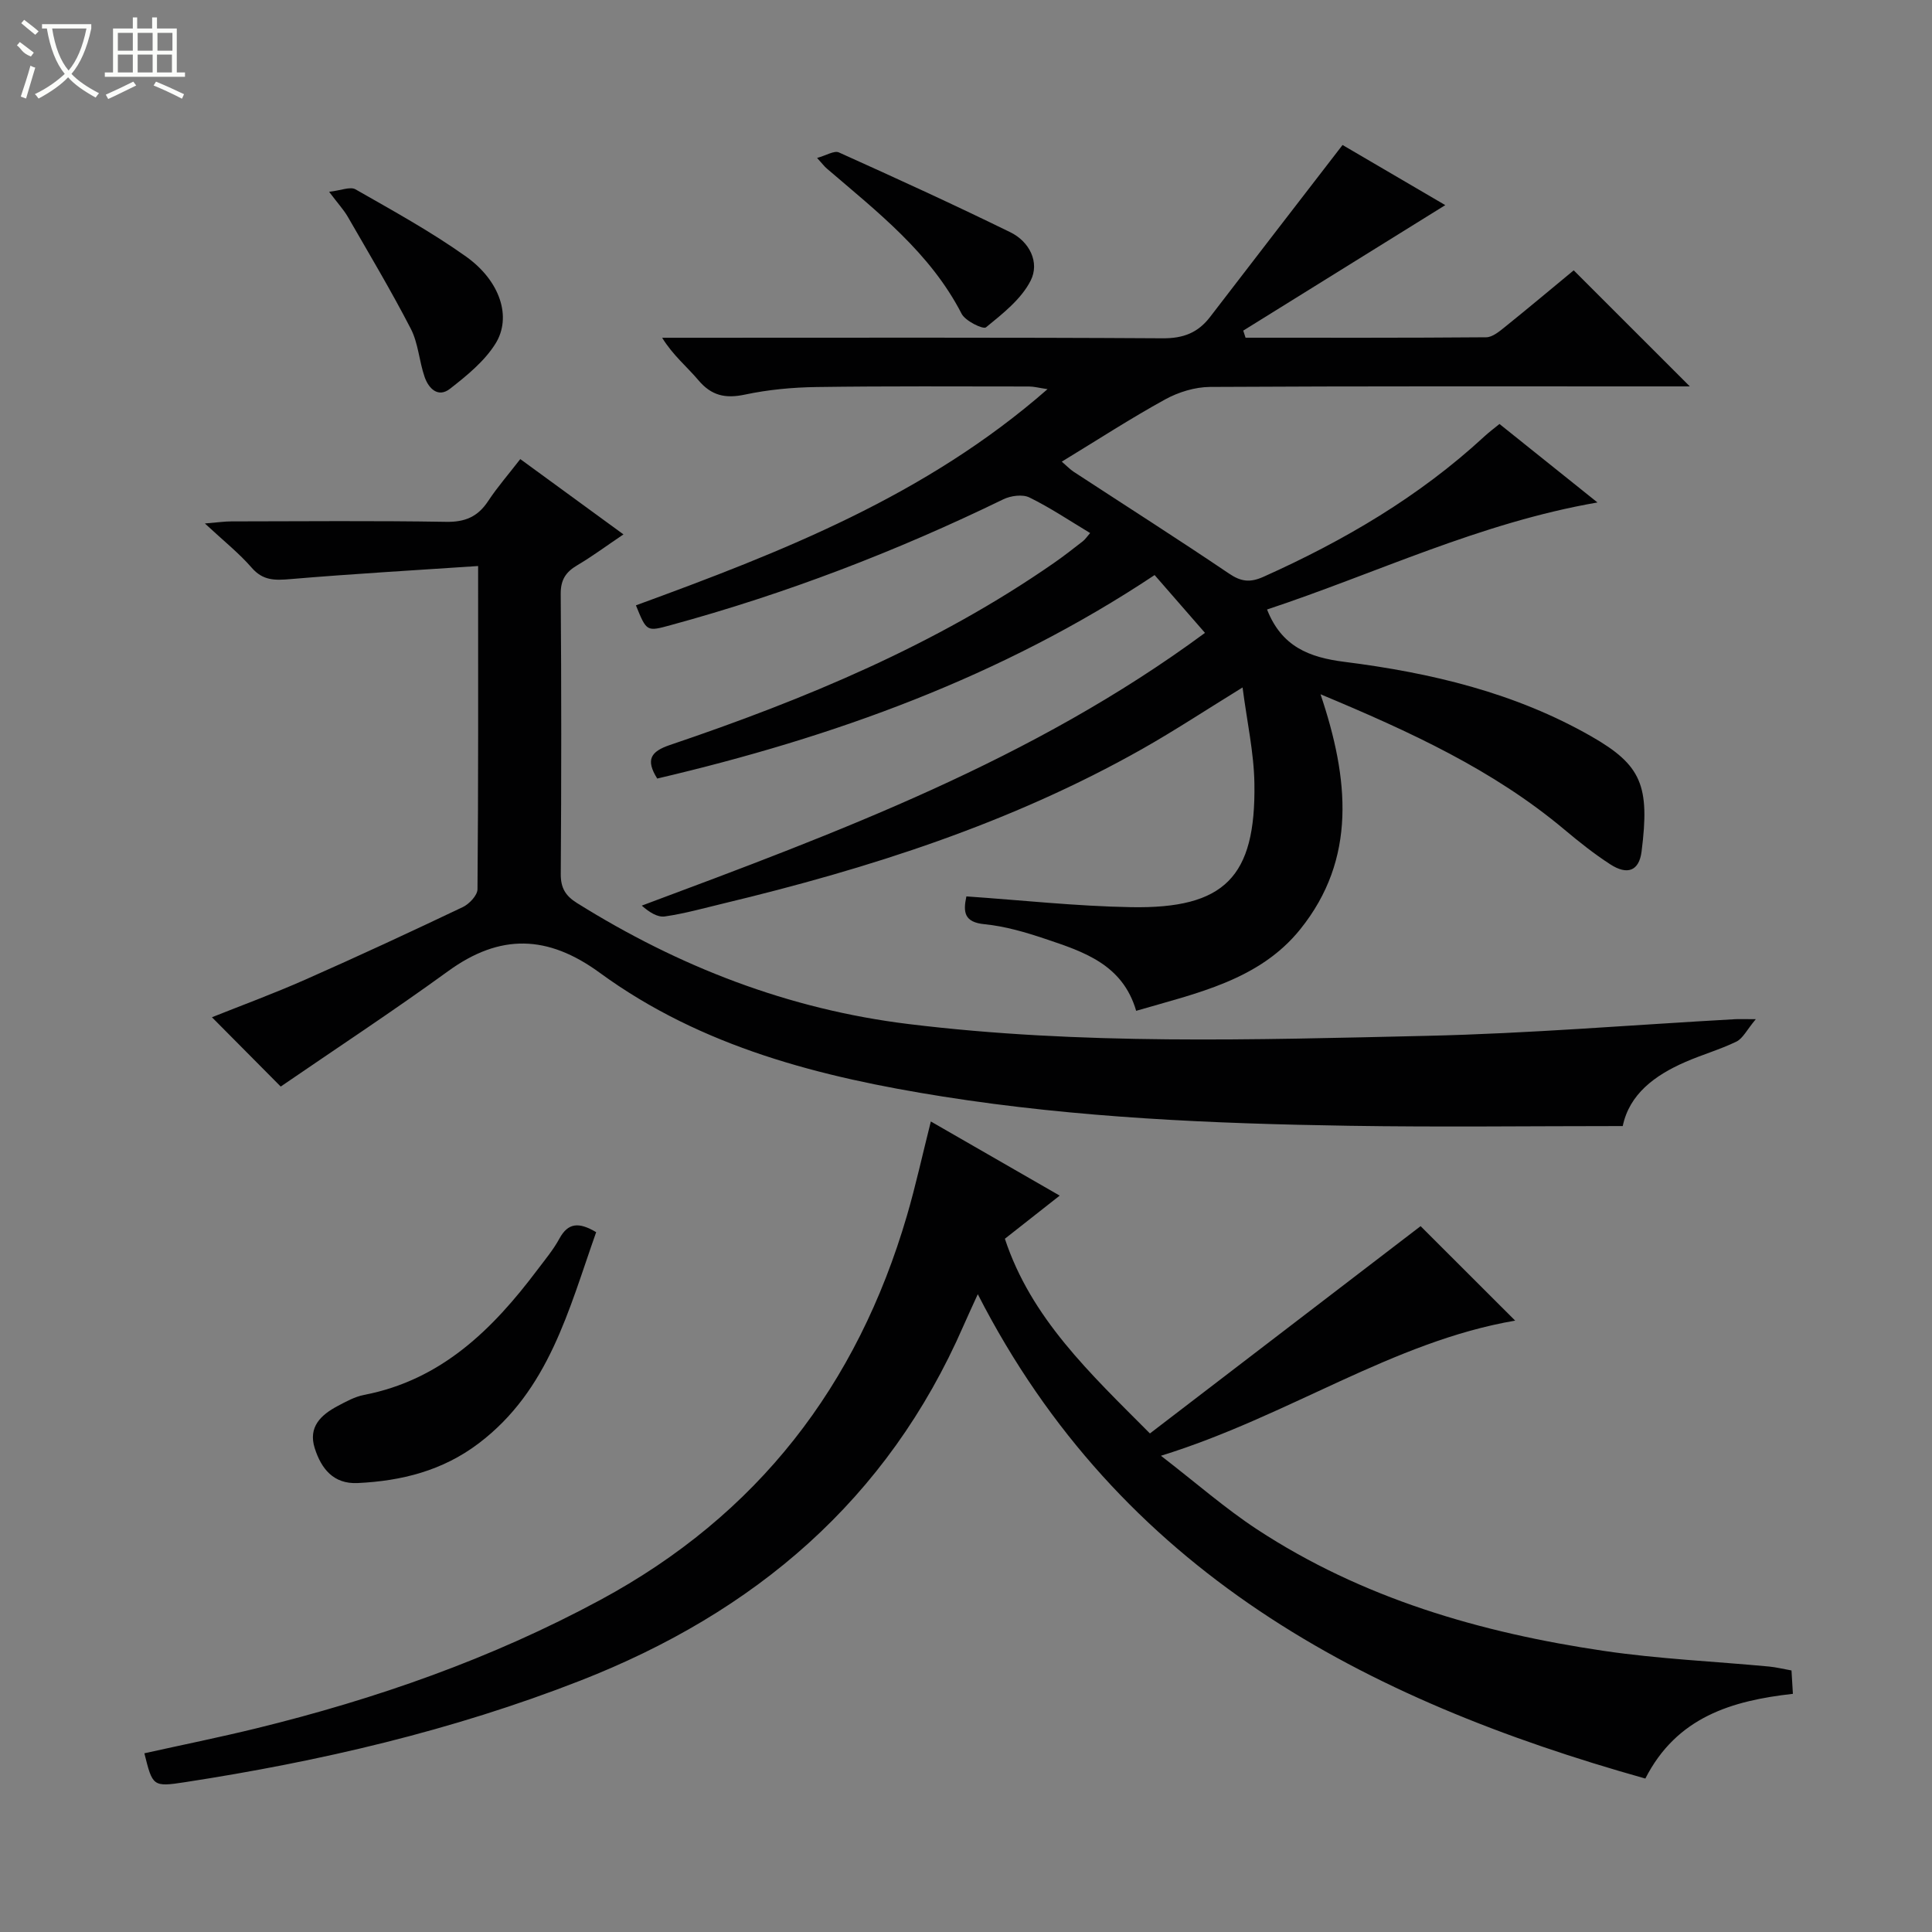
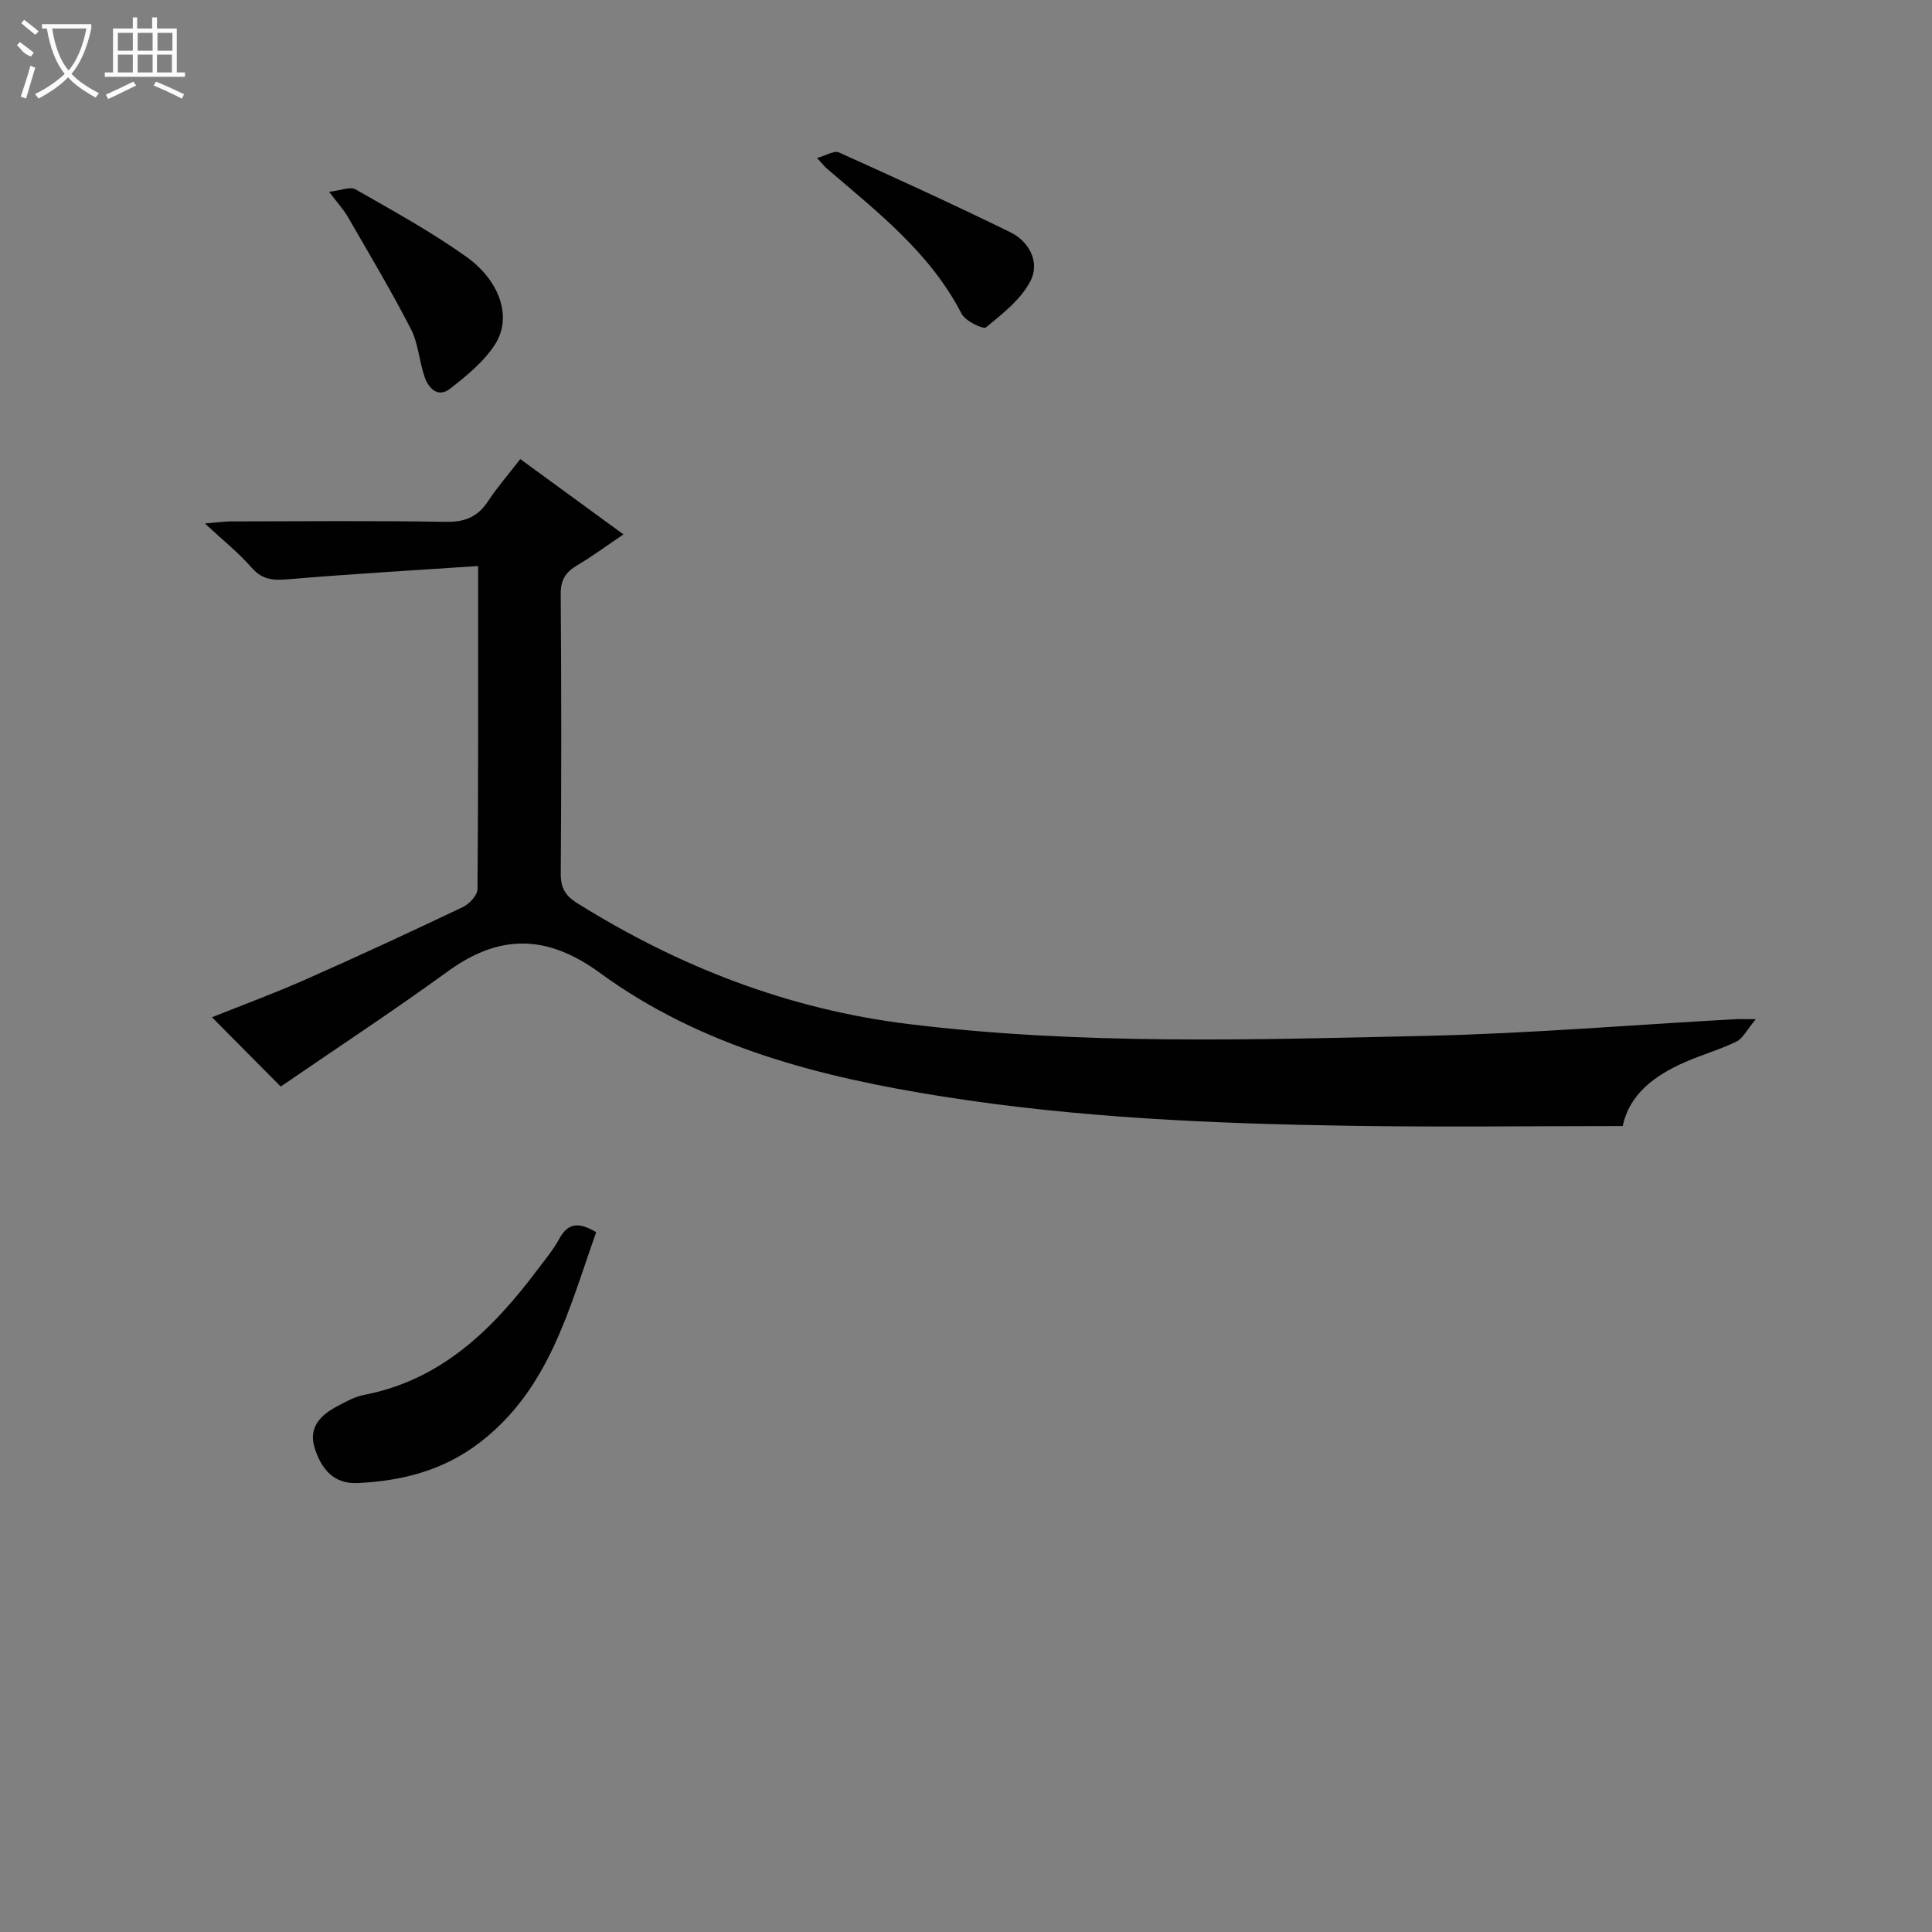
<svg xmlns="http://www.w3.org/2000/svg" enable-background="new 0 0 400 400" viewBox="0 0 400 400">
  <rect x="0" y="0" width="400" height="400" fill="#808080" stroke="none" />
  <g fill="#010102">
-     <path d="m257.88 69.92c16.61 0 33.21.05 49.82-.09 1.28-.01 2.68-1.17 3.8-2.07 4.91-3.95 9.74-8.01 14.32-11.79 8.03 8.03 15.77 15.77 24.04 24.03-1.93 0-3.63 0-5.34 0-31.33 0-62.67-.07-94 .11-3.12.02-6.54 1.07-9.3 2.59-7.13 3.92-13.96 8.36-21.39 12.88 1.11.95 1.73 1.62 2.47 2.1 10.72 7.01 21.53 13.89 32.14 21.06 2.52 1.71 4.38 1.92 7.17.67 16.65-7.47 32.21-16.58 45.68-29.02.96-.89 2.02-1.68 3.16-2.61 6.61 5.29 13.08 10.47 20.29 16.25-24.43 4.23-45.9 14.71-68.41 22.16 3.01 7.68 8.71 9.92 16.03 10.84 17.87 2.26 35.28 6.36 51.16 15.46 10.36 5.94 12.08 10.18 10.35 23.81-.51 4.02-2.93 4.95-6.48 2.65-3.34-2.16-6.49-4.67-9.54-7.23-14.7-12.32-31.82-20.2-50.45-27.98 5.9 17.49 7.54 34.07-4.2 48.66-8.48 10.54-21.41 13.21-33.97 16.88-2.81-9.65-10.92-12.24-18.83-14.9-4.08-1.37-8.31-2.61-12.56-3.03-4.2-.41-4.47-2.46-3.76-5.76 11.39.78 22.73 2.03 34.09 2.23 19.37.35 25.85-6.22 25.54-25.62-.1-6.38-1.53-12.75-2.45-19.87-7.55 4.65-14.05 8.93-20.8 12.75-27.15 15.34-56.52 24.74-86.67 31.97-4.03.97-8.05 2.1-12.14 2.69-1.52.22-3.23-.88-4.78-2.24 40.69-15.19 80.97-30.16 116.61-56.47-3.59-4.12-6.92-7.93-10.43-11.97-31.73 21.1-66.52 33.59-102.98 42.13-2.45-3.92-1.34-5.6 2.64-6.95 27.95-9.46 55.08-20.72 79.49-37.68 2.05-1.42 4.02-2.97 5.99-4.5.51-.4.87-.97 1.51-1.7-4.26-2.56-8.27-5.26-12.58-7.37-1.42-.69-3.85-.36-5.38.38-22.16 10.78-45.06 19.57-68.85 26.05-5.01 1.37-5 1.4-7.23-4.09 30.11-11.02 59.94-22.63 85.22-44.76-1.81-.27-2.82-.55-3.83-.55-14.67-.01-29.33-.1-44 .11-4.96.07-10 .54-14.84 1.57-4.06.86-6.93.21-9.63-3-2.33-2.77-5.21-5.08-7.49-8.77h5.14c32.83 0 65.67-.09 98.5.11 4.29.03 7.31-1.16 9.82-4.44 8.98-11.71 18.01-23.38 27.41-35.58 6.79 3.97 14.48 8.47 21.27 12.45-13.87 8.61-27.85 17.29-41.83 25.98.15.49.32.98.48 1.47z" />
-     <path d="m29.89 363c7.74-1.72 15.51-3.29 23.2-5.17 24.76-6.07 48.62-14.4 71.18-26.57 32.61-17.59 53.22-44.41 63.51-79.6 1.81-6.2 3.19-12.53 4.94-19.47 8.66 4.98 17.36 9.99 26.68 15.35-3.86 3.03-7.42 5.83-11.35 8.93 5.43 16.44 17.54 27.77 30.03 40.31 18.94-14.51 37.66-28.84 56.04-42.92 6.22 6.21 12.97 12.95 19.58 19.56-25.36 4.34-46.94 19.81-73.34 27.98 7.39 5.71 13.33 10.92 19.87 15.22 21.82 14.32 46.32 21.41 71.84 25.18 11.32 1.67 22.81 2.17 34.21 3.24 1.47.14 2.92.51 4.63.81.09 1.59.18 3.04.29 4.84-12.62 1.41-24.05 4.79-30.55 17.54-58.16-16.33-108.83-42.83-138.21-100.28-1.16 2.56-2.09 4.54-2.96 6.53-15.74 36.08-43.22 59.37-79.39 73.5-26.44 10.33-53.84 16.7-81.78 21-6.69 1.03-6.72.84-8.42-5.98z" />
    <path d="m98.99 117.19c-13.44.9-26.19 1.63-38.9 2.71-3.18.27-5.65.33-7.98-2.36-2.6-3-5.77-5.51-9.69-9.16 2.76-.23 4.11-.43 5.46-.43 14.83-.02 29.67-.16 44.49.09 3.93.07 6.56-1.06 8.69-4.29 1.91-2.9 4.22-5.54 6.66-8.7 7.11 5.19 14.02 10.24 21.36 15.59-3.49 2.35-6.42 4.53-9.55 6.38-2.37 1.4-3.46 2.99-3.44 5.94.15 19.33.14 38.66.01 57.99-.02 2.88.97 4.51 3.34 6 21.13 13.21 43.82 22.03 68.69 25.07 35.67 4.37 71.47 3.25 107.24 2.44 21.26-.48 42.49-2.26 63.74-3.44.82-.05 1.64-.01 4.41-.01-1.88 2.25-2.68 3.99-4.01 4.64-3.42 1.66-7.13 2.71-10.62 4.24-6.32 2.76-11.55 6.66-12.92 13.25-19.15 0-37.95.24-56.74-.06-28.11-.44-56.19-1.65-84.01-6.05-25.29-4-49.95-10.21-71.05-25.63-10.76-7.86-20.63-8.15-31.38-.34-11.42 8.29-23.23 16.05-34.67 23.9-4.23-4.27-9.12-9.19-14.24-14.35 6.05-2.42 12.8-4.9 19.35-7.8 10.94-4.83 21.79-9.87 32.59-15.01 1.34-.64 3.03-2.43 3.04-3.7.19-21.81.13-43.62.13-66.91z" />
    <path d="m123.43 255.11c-5.71 16.12-9.77 32.71-24.33 43.73-7.48 5.66-15.96 7.78-25.05 8.21-5.02.24-7.54-2.98-8.89-7.22-1.39-4.38 1.27-6.88 4.73-8.72 1.75-.93 3.58-1.94 5.49-2.31 15.98-3.08 26.59-13.54 35.86-25.87 1.6-2.12 3.33-4.19 4.59-6.51 1.77-3.24 3.98-3.47 7.6-1.31z" />
    <path d="m68.14 39.71c2.43-.27 4.37-1.13 5.46-.51 7.75 4.43 15.63 8.75 22.89 13.92 7.07 5.03 9.53 12.56 6.08 18.05-2.29 3.65-5.93 6.61-9.4 9.32-2.49 1.94-4.45-.08-5.27-2.48-1.12-3.26-1.3-6.93-2.84-9.93-4.08-7.9-8.65-15.55-13.09-23.26-.83-1.41-1.97-2.64-3.83-5.11z" />
-     <path d="m169.17 32.7c1.88-.51 3.54-1.58 4.52-1.14 11.9 5.36 23.78 10.79 35.5 16.53 3.97 1.94 6.11 6.26 4.19 10.02-1.95 3.84-5.79 6.84-9.24 9.66-.59.48-4.28-1.31-5.05-2.81-6.52-12.66-17.47-21.1-27.9-30.06-.5-.42-.89-.96-2.02-2.2z" />
+     <path d="m169.17 32.7c1.88-.51 3.54-1.58 4.52-1.14 11.9 5.36 23.78 10.79 35.5 16.53 3.97 1.94 6.11 6.26 4.19 10.02-1.95 3.84-5.79 6.84-9.24 9.66-.59.48-4.28-1.31-5.05-2.81-6.52-12.66-17.47-21.1-27.9-30.06-.5-.42-.89-.96-2.02-2.2" />
  </g>
  <path d="m6.4 11.7c-2-.8-1.9-1.6-2.9-2.3l.6-.7c.9.7 1.9 1.4 2.9 2.2zm-2.1 8.3c.7-2.1 1.4-4.2 2-6.4.2.1.6.3 1 .4-.7 2.3-1.3 4.4-1.9 6.4zm3-12.8c-1.1-.9-2.1-1.7-2.9-2.4l.6-.7c1 .8 2 1.5 3 2.4zm1.4-1.3v-.9h10.2v.9c-.9 4.2-2.3 7.3-4.1 9.4 1.3 1.4 3.2 2.7 5.7 4-.2.2-.4.5-.7.9-2.5-1.4-4.4-2.7-5.7-4.2-1.4 1.5-3.5 3-6.1 4.4 0 0 0 0-.1-.1-.3-.4-.5-.7-.7-.8 2.7-1.3 4.7-2.8 6.2-4.2-1.8-2.2-3-5.3-3.7-9.4zm9.2 0h-7.1c.6 3.8 1.7 6.7 3.4 8.7 1.7-2 2.9-4.8 3.7-8.7z" fill="#fbfcfa" />
  <path d="m31.6 3.6h.9v2.3h4.1v9.1h1.7v.9h-16.6v-.9h1.7v-9.1h4.1v-2.3h.9v2.3h3.1v-2.3zm-4 13.3.6.8c-1.9.9-3.8 1.9-5.8 2.8-.2-.3-.3-.6-.5-.9 2-.9 3.9-1.8 5.7-2.7zm-3.2-10.1v3.7h3.1v-3.7zm0 4.5v3.7h3.1v-3.7zm4.1-4.5v3.7h3.1v-3.7zm0 4.5v3.7h3.1v-3.7zm9.1 9.1c-2.1-1.1-4.1-2-5.8-2.7l.5-.8c2.2.9 4.1 1.8 5.8 2.6l-.4.9zm-1.9-13.6h-3.1v3.7h3.1zm-3.2 4.5v3.7h3.1v-3.7z" fill="#fbfcfa" />
</svg>